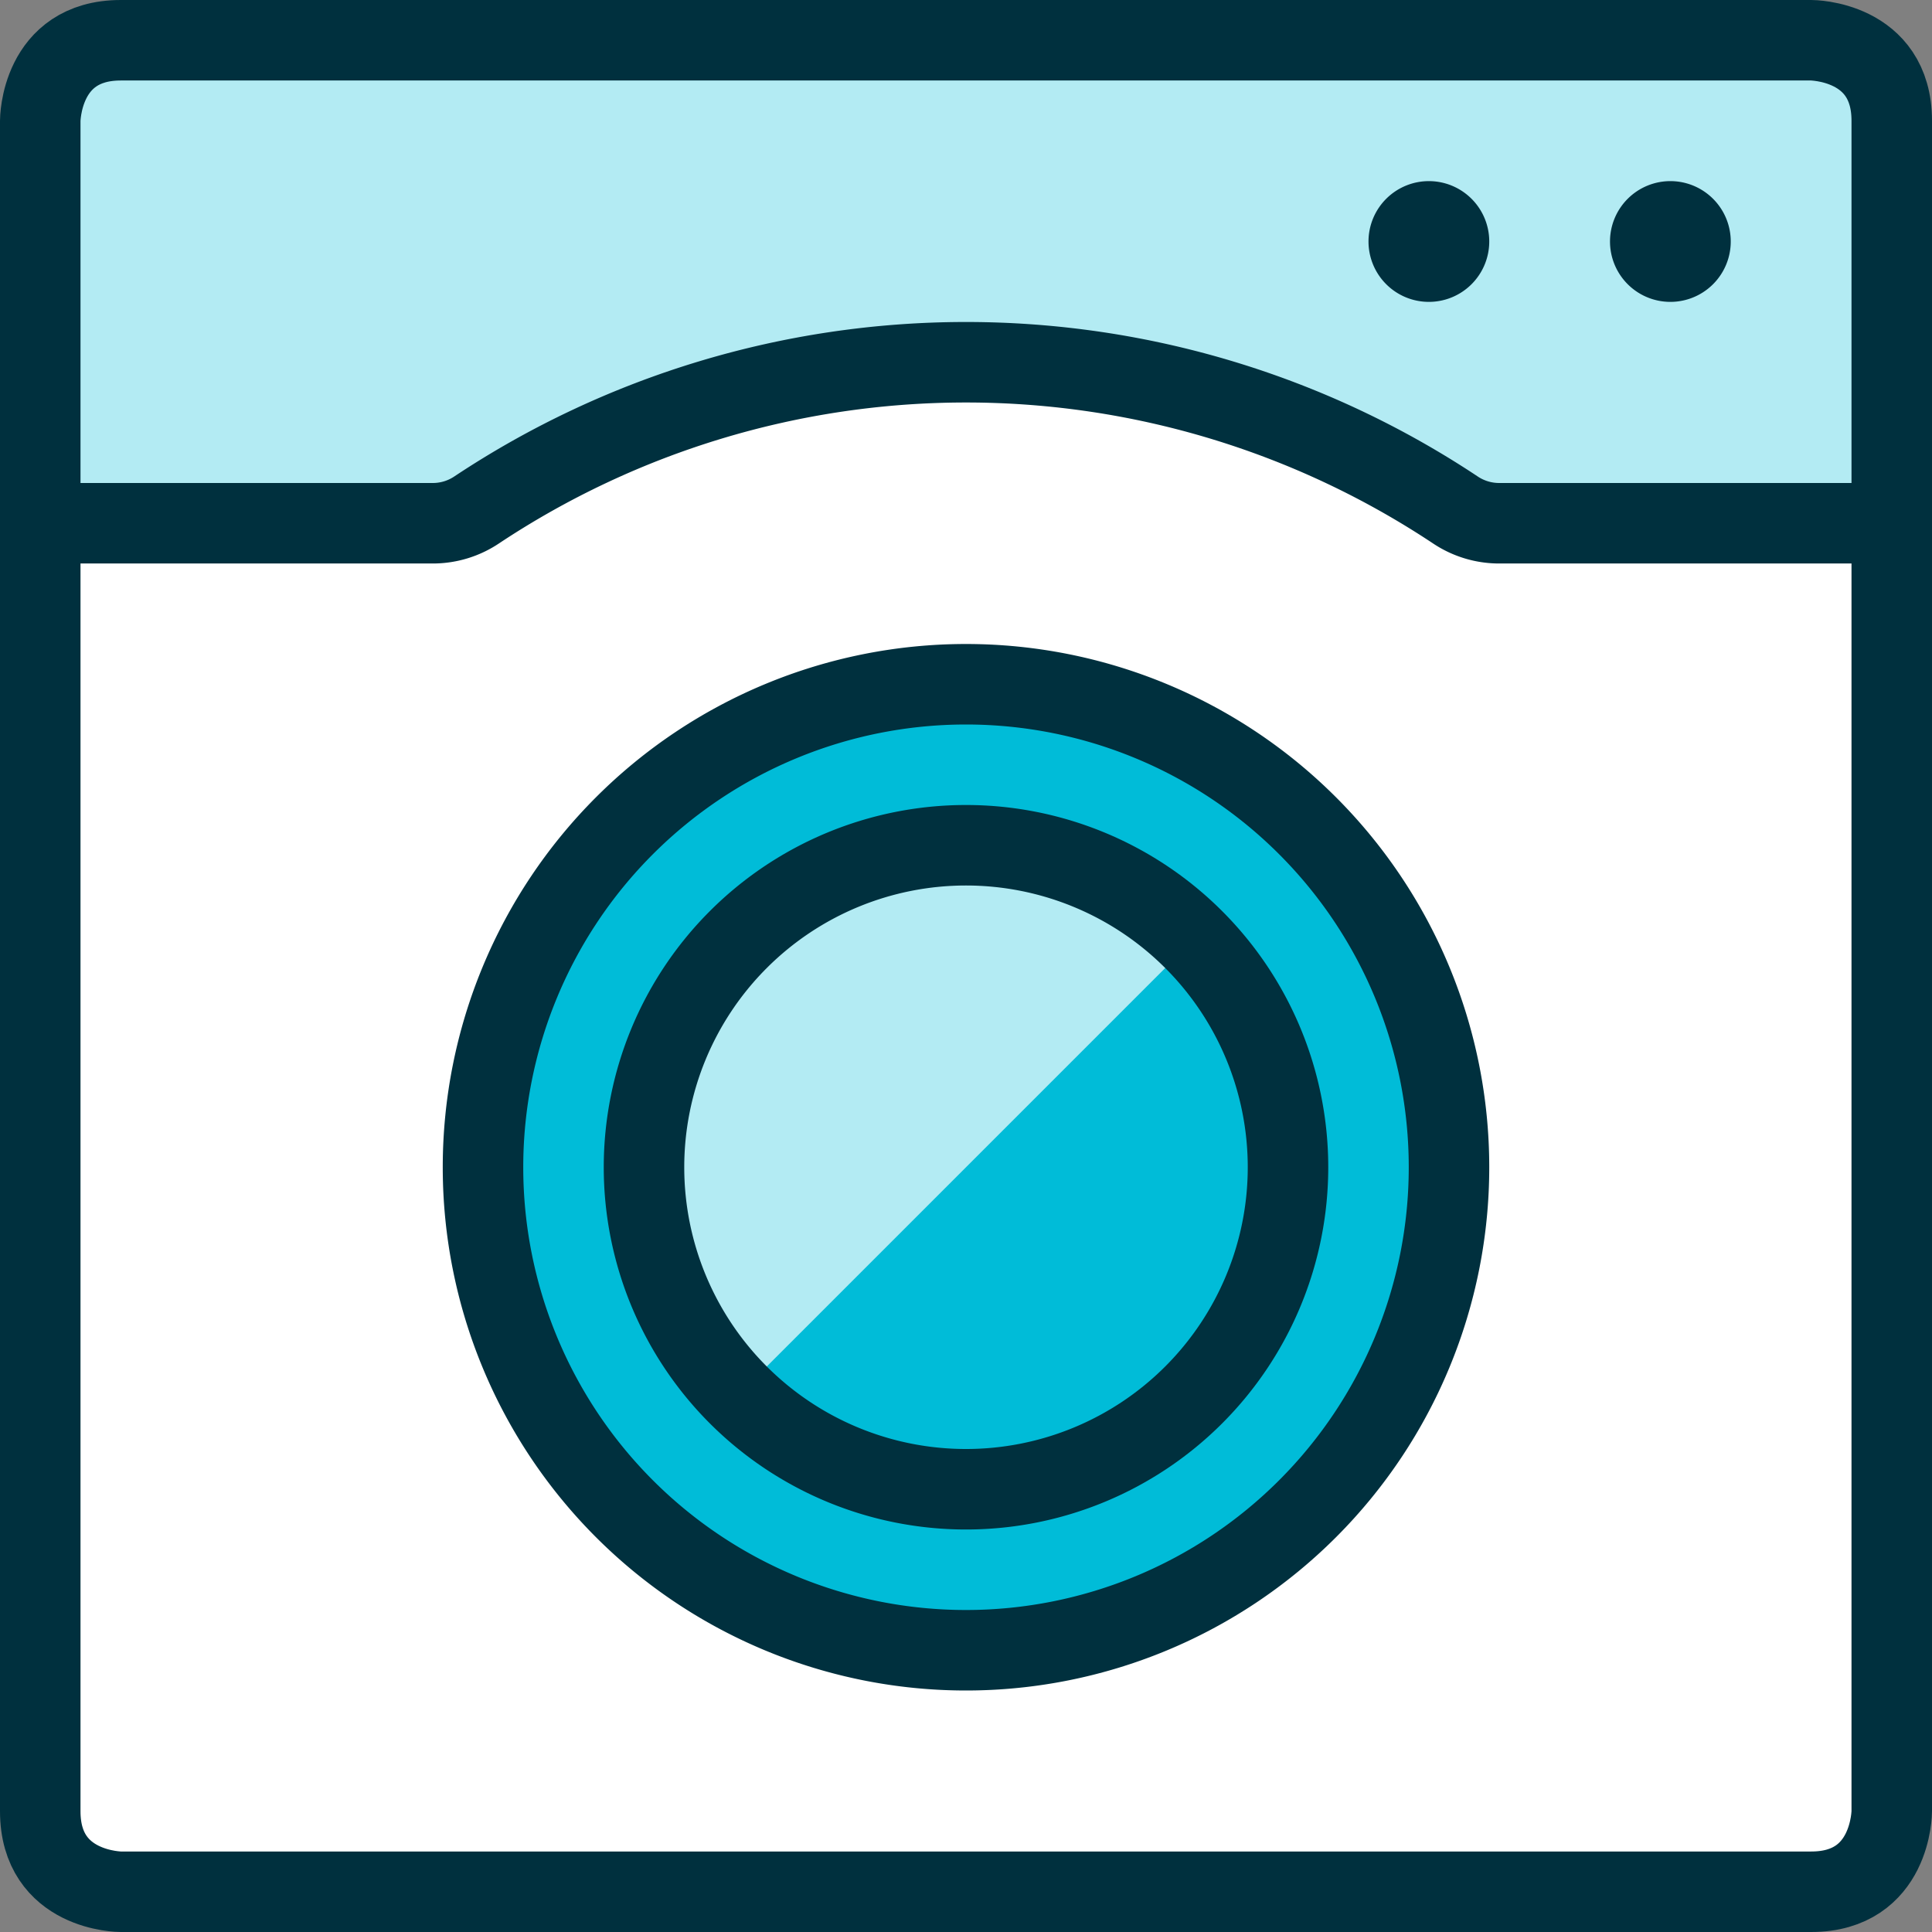
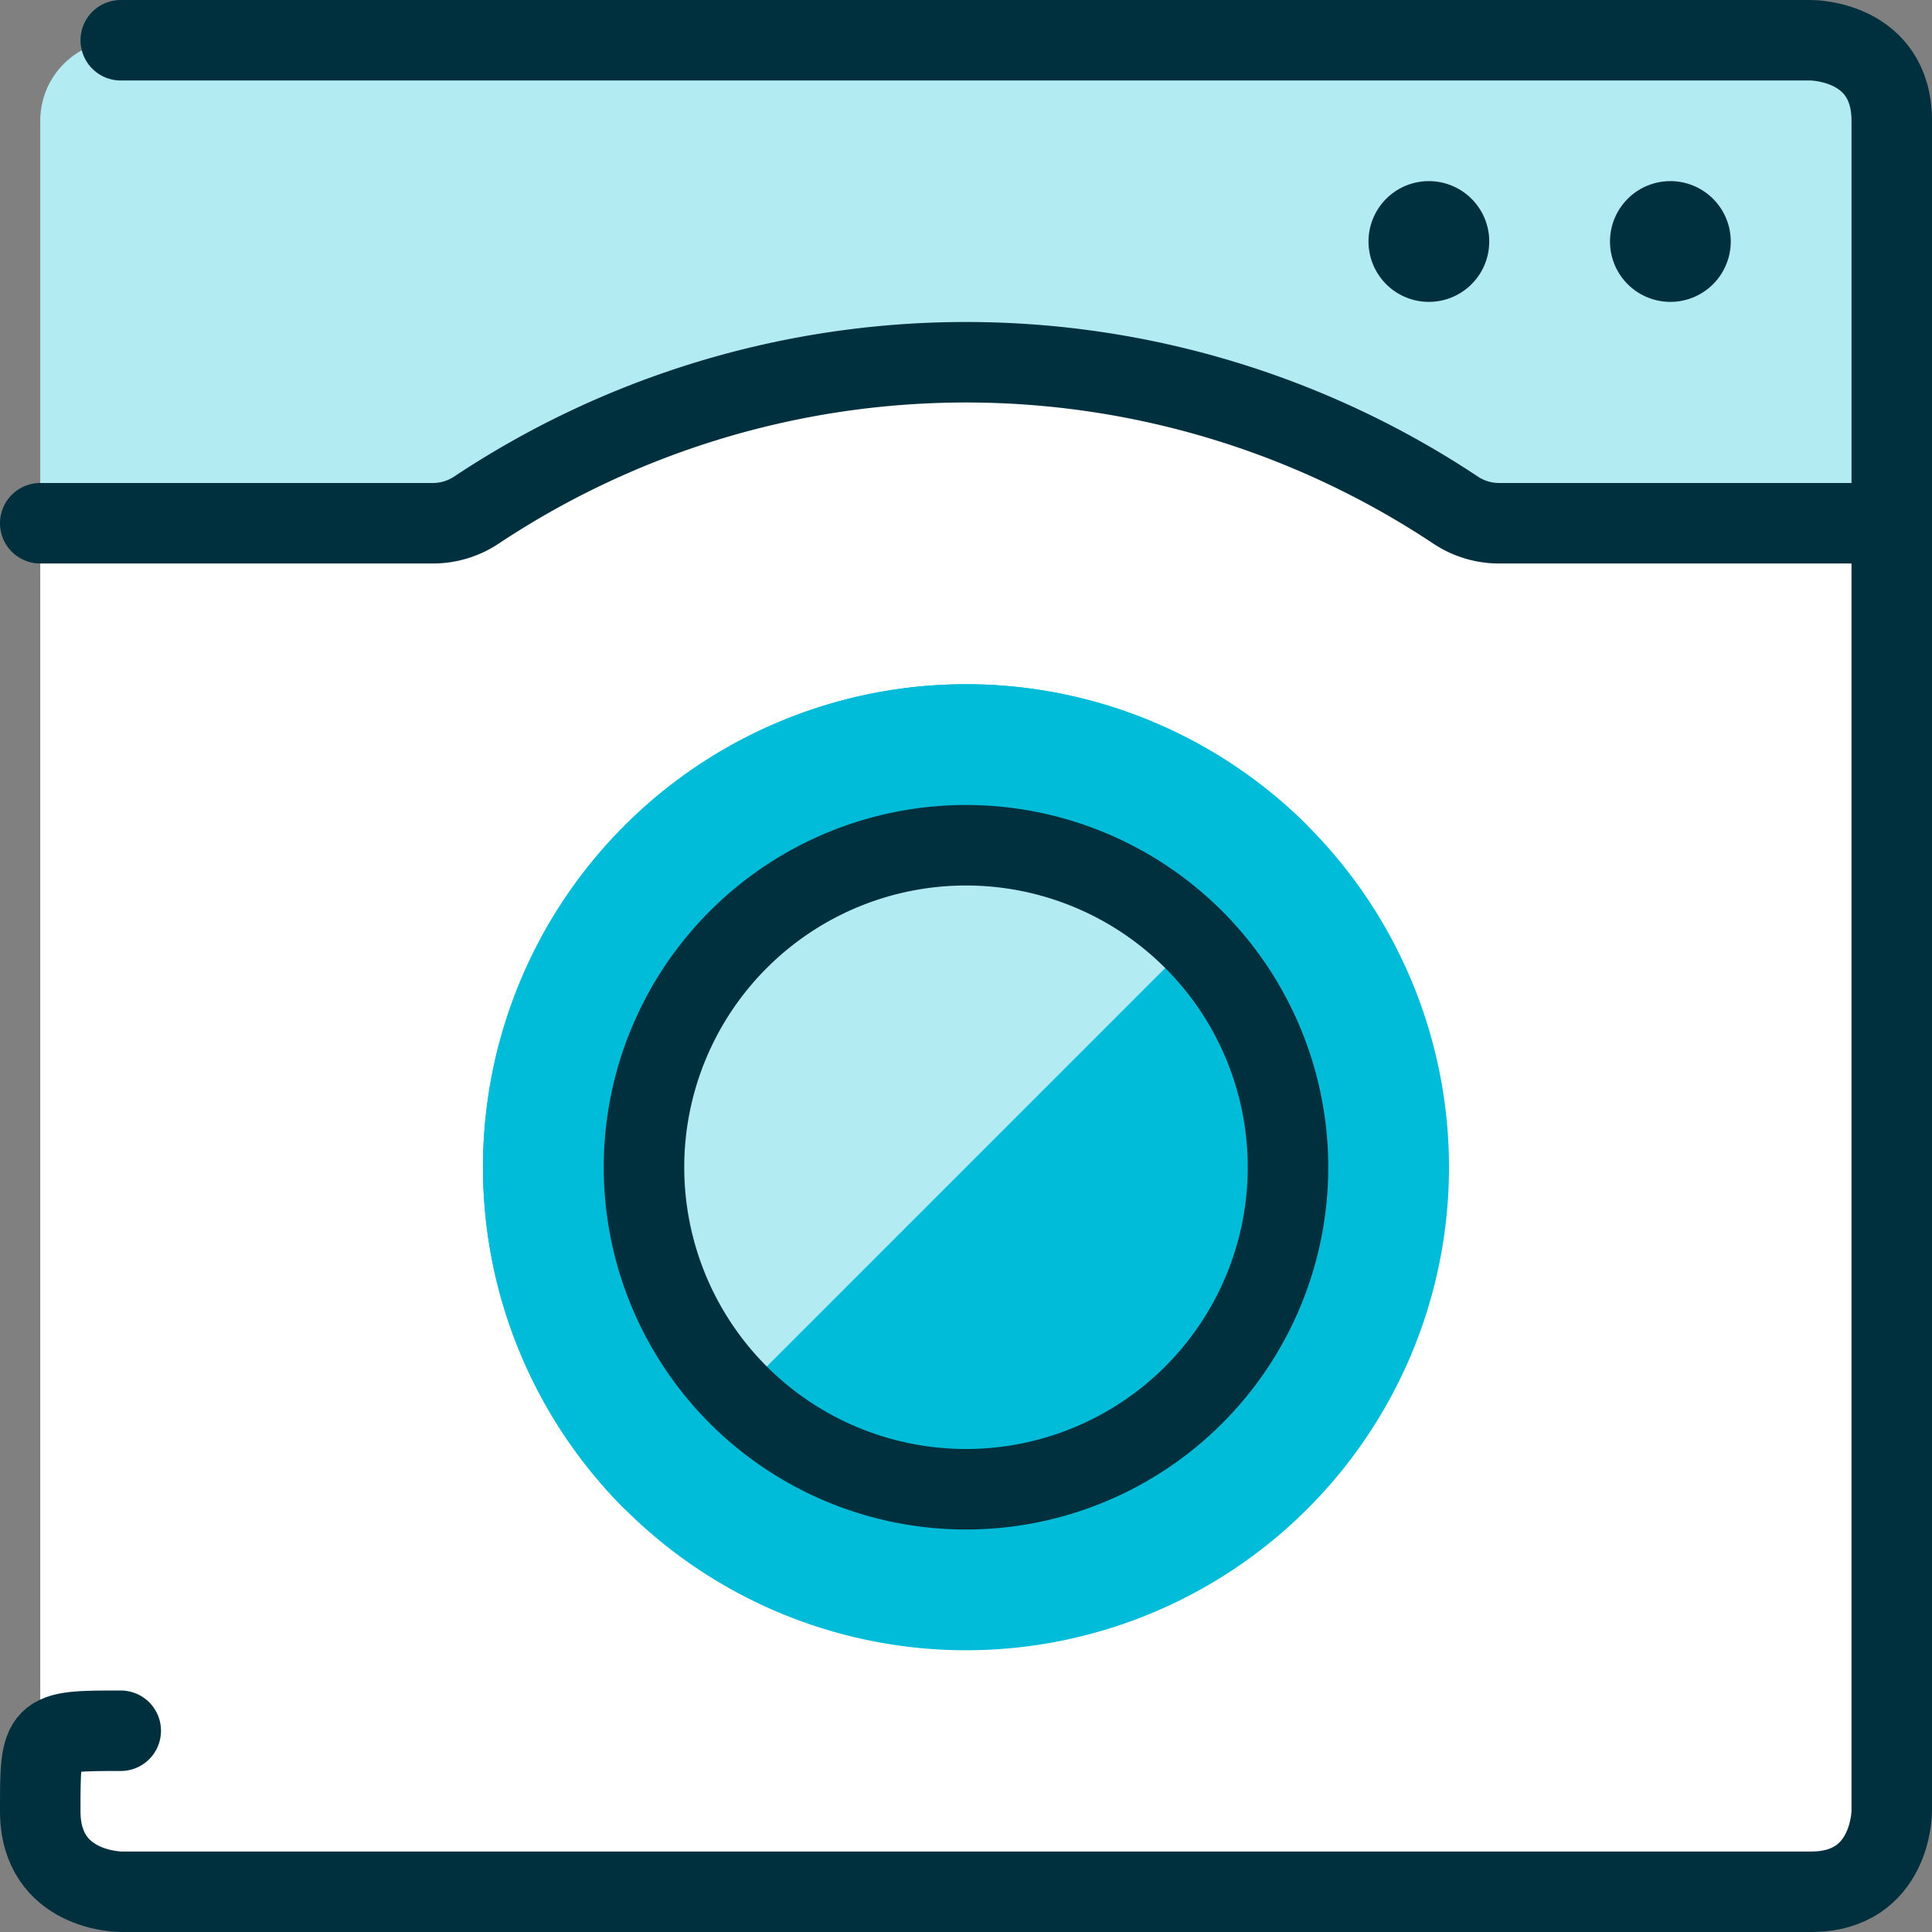
<svg xmlns="http://www.w3.org/2000/svg" width="24" height="24" id="Laundry-Machine-1--Streamline-Ultimate" viewBox="0 0 24 24">
  <rect x="0" y="0" width="24" height="24" fill="#808080" stroke="none" />
  <desc>
    Laundry Machine 1 Streamline Icon: https://streamlinehq.com
  </desc>
  <defs />
  <title>laundry-machine-1</title>
  <path stroke-width="1" fill="#ffffff" d="M18.075 6.332a10.988 10.988 0 0 0 -12.15 0 0.979 0.979 0 0 1 -0.541 0.168H0.5v16a1 1 0 0 0 1 1h21a1 1 0 0 0 1 -1v-16h-4.884a0.979 0.979 0 0 1 -0.541 -0.168Z" />
  <path stroke-width="1" fill="#b3ebf3" d="M22.5 0.5h-21a1 1 0 0 0 -1 1v5h4.884a0.979 0.979 0 0 0 0.541 -0.168 10.988 10.988 0 0 1 12.15 0 0.979 0.979 0 0 0 0.541 0.168H23.5v-5a1 1 0 0 0 -1 -1Z" />
  <path stroke-width="1" fill="#00bcd8" d="M6 14.5a6 6 0 1 0 12 0 6 6 0 1 0 -12 0" />
  <path stroke-width="1" fill="#00bcd8" d="M7.757 18.743a6 6 0 0 1 8.486 -8.486Z" />
  <path stroke-width="1" fill="#00bcd8" d="M8 14.5a4 4 0 1 0 8 0 4 4 0 1 0 -8 0" />
  <path stroke-width="1" fill="#b3ebf3" d="M9.172 17.328a4 4 0 0 1 5.656 -5.656Z" />
-   <path stroke-width="1" stroke-linejoin="round" stroke-linecap="round" stroke="#00303e" fill="none" d="M1.5 0.5h21s1 0 1 1v21s0 1 -1 1h-21s-1 0 -1 -1v-21s0 -1 1 -1" />
-   <path stroke-width="1" stroke-linejoin="round" stroke-linecap="round" stroke="#00303e" fill="none" d="M6 14.5a6 6 0 1 0 12 0 6 6 0 1 0 -12 0" />
+   <path stroke-width="1" stroke-linejoin="round" stroke-linecap="round" stroke="#00303e" fill="none" d="M1.5 0.5h21s1 0 1 1v21s0 1 -1 1h-21s-1 0 -1 -1s0 -1 1 -1" />
  <path stroke-width="1" stroke-linejoin="round" stroke-linecap="round" stroke="#00303e" fill="none" d="M23.5 6.5h-4.884a0.979 0.979 0 0 1 -0.541 -0.168 10.988 10.988 0 0 0 -12.15 0 0.979 0.979 0 0 1 -0.541 0.168H0.5" />
  <path stroke-width="1" stroke-linejoin="round" stroke-linecap="round" stroke="#00303e" fill="none" d="M20.75 2.75a0.25 0.25 0 1 1 -0.25 0.25 0.25 0.25 0 0 1 0.25 -0.25" />
  <path stroke-width="1" stroke-linejoin="round" stroke-linecap="round" stroke="#00303e" fill="none" d="M17.75 2.75a0.25 0.25 0 1 1 -0.25 0.25 0.25 0.25 0 0 1 0.25 -0.25" />
  <path stroke-width="1" stroke-linejoin="round" stroke-linecap="round" stroke="#00303e" fill="none" d="M8 14.5a4 4 0 1 0 8 0 4 4 0 1 0 -8 0" />
</svg>